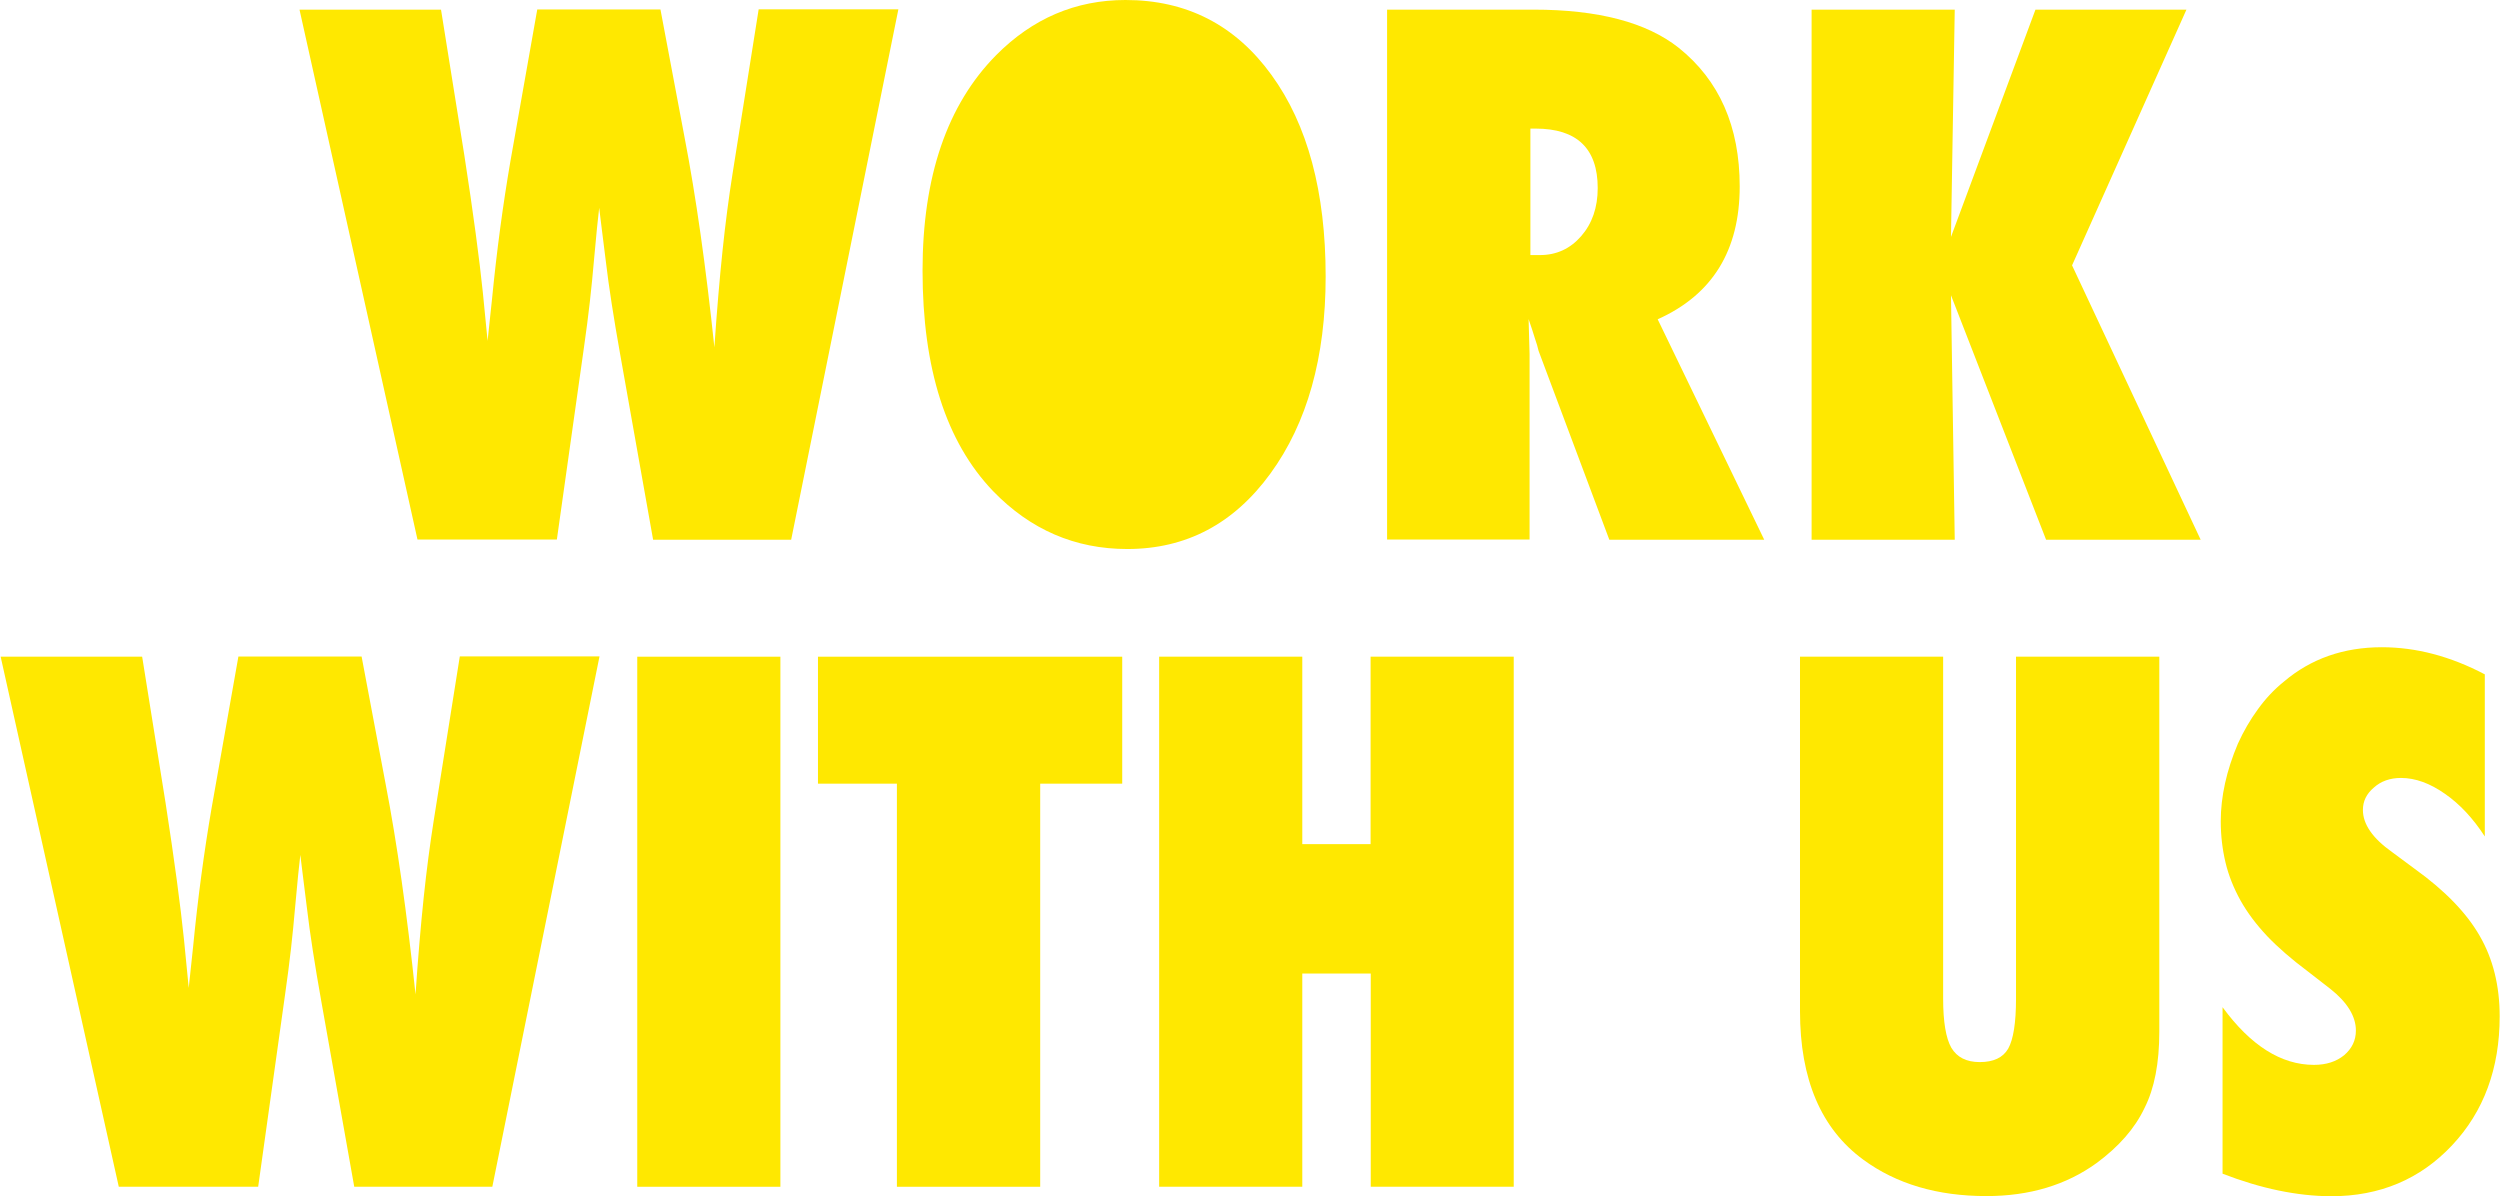
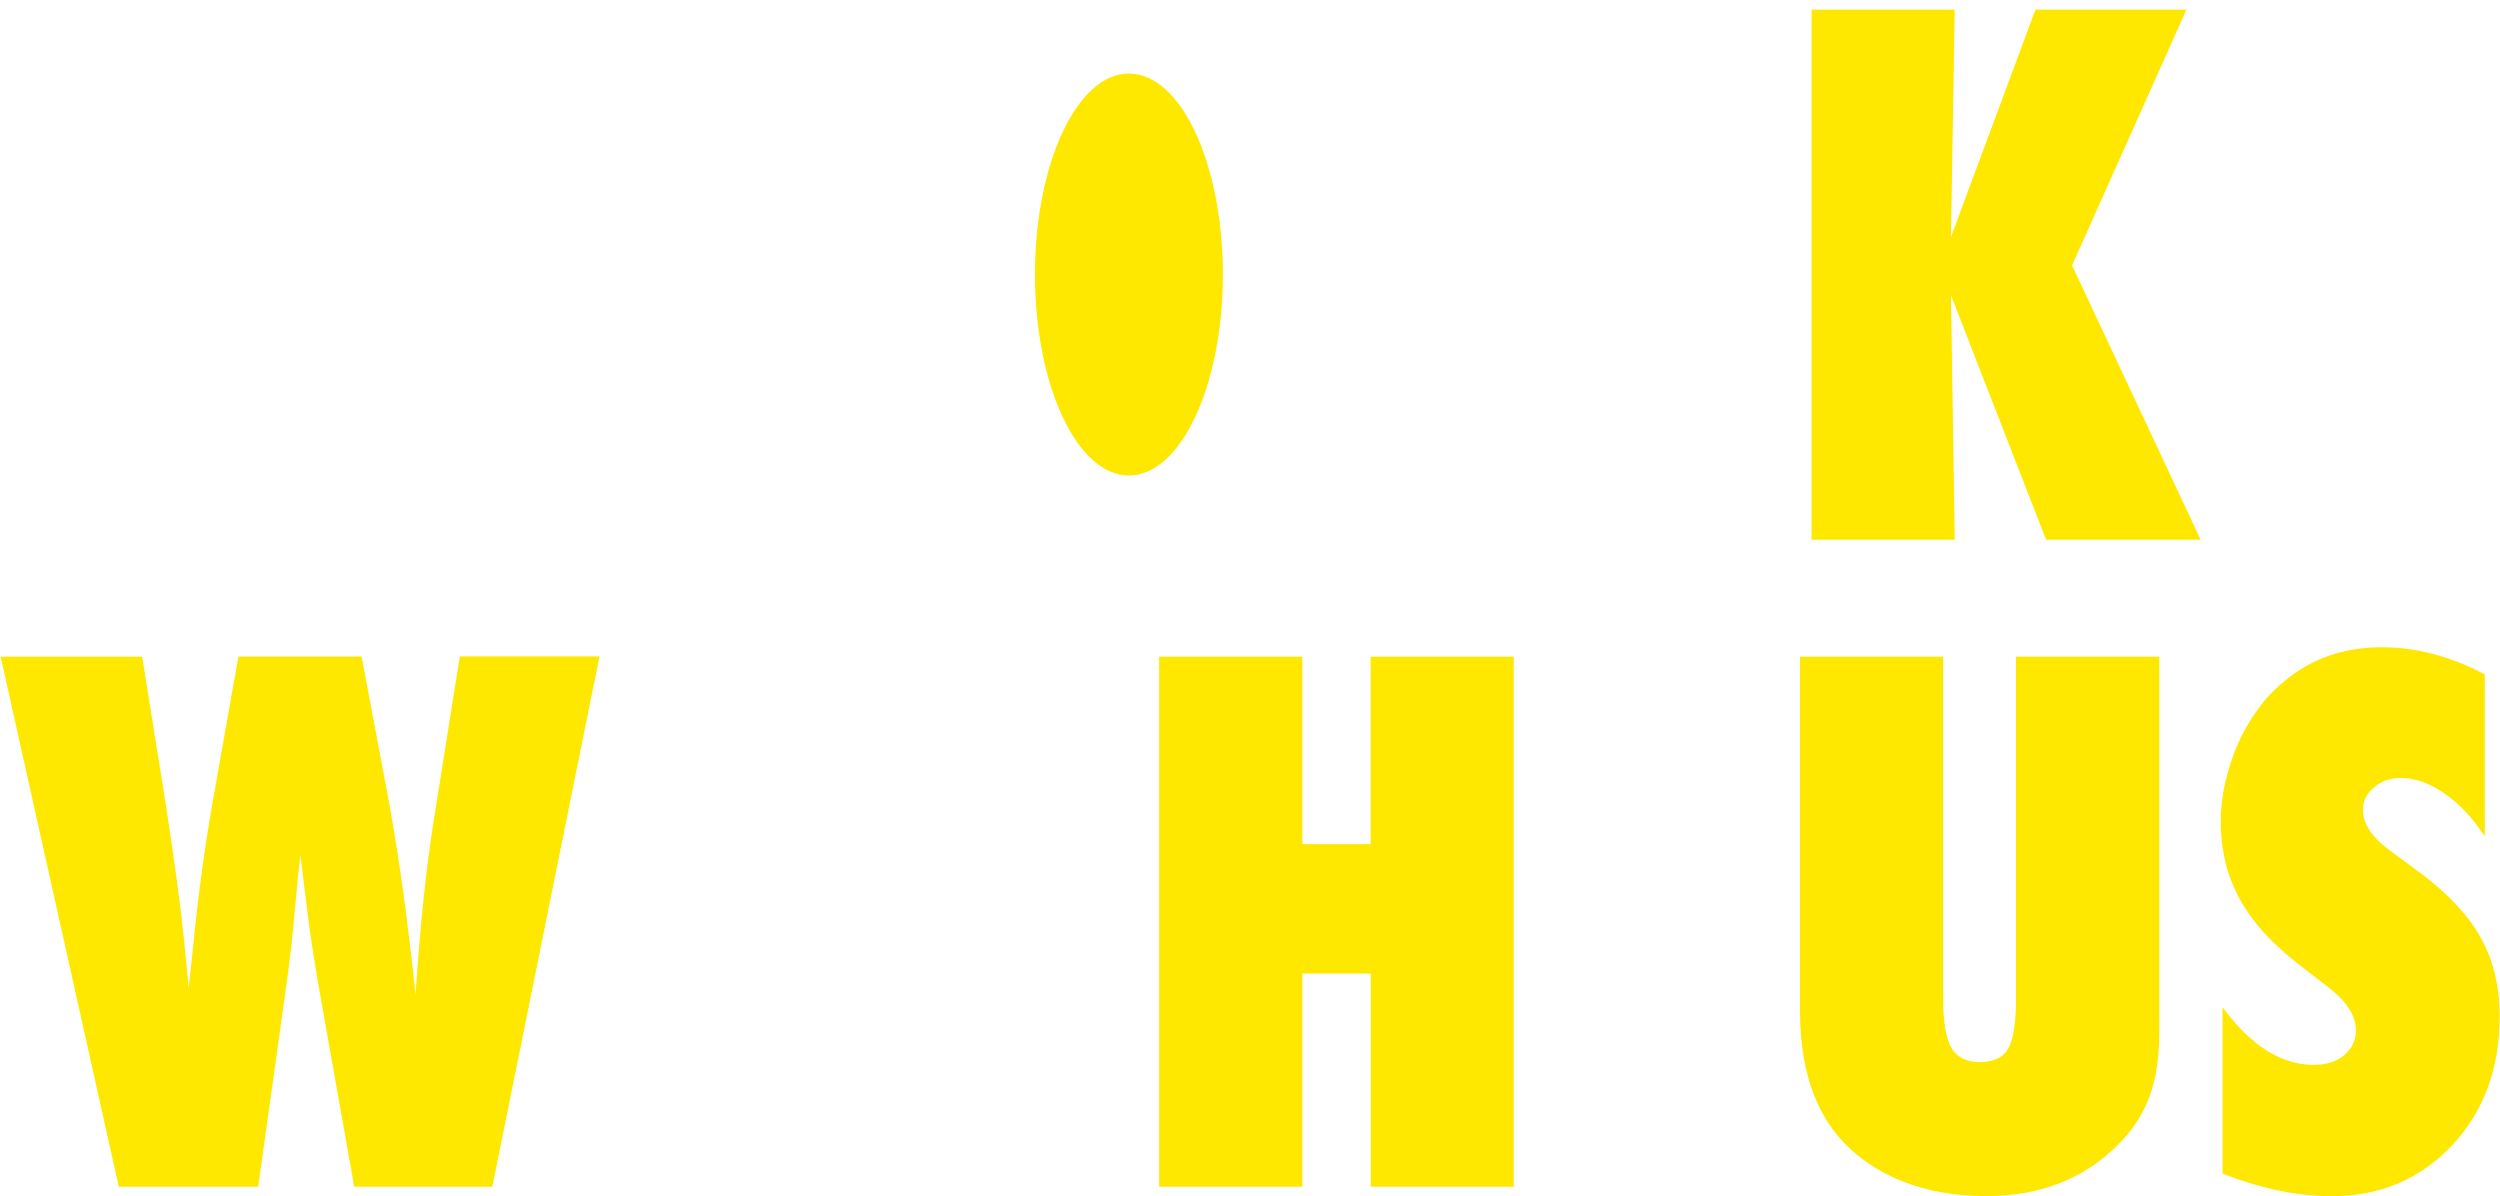
<svg xmlns="http://www.w3.org/2000/svg" version="1.1" id="Layer_1" x="0px" y="0px" viewBox="0 0 1530 732" style="enable-background:new 0 0 1530 732;" xml:space="preserve">
  <style type="text/css">
	.st0{fill:#FFE800;}
</style>
-   <path class="st0" d="M484.2,330.3h-84.5l-20.2-113.7c-3.9-22-6.9-41-8.8-57.2c-1-8-1.8-14.6-2.5-20c-0.7-5.3-1.2-9.4-1.5-12.2  c-0.7,5.7-1.8,16.5-3.2,32.2c-0.7,8-1.5,16.4-2.5,25.2c-1,8.8-2.2,18.1-3.6,27.9l-16.6,117.7h-85.3L183.3,5.9h86.6l14.3,89.3  c5.5,35.6,9.2,63.5,11.3,83.8l2.9,29.6l2.7-25.4c2.9-29.7,6.7-57.9,11.3-84.7l16.4-92.7h75.4l14.7,78c7,36.3,13.1,79.2,18.3,128.8  c1.5-22.3,3.2-42,5-59.3c1.8-17.2,3.9-32.9,6.1-46.9l16-100.7h85.5L484.2,330.3z" />
-   <path class="st0" d="M811.3,169.2c0,49.5-11.3,89.7-33.8,120.6c-22.4,30.8-51.6,46.2-87.6,46.2c-31.9,0-59.3-11.8-82.2-35.5  c-28.7-30-43.1-74.9-43.1-134.9c0-57.4,15-101.4,45-131.8C631.9,11.3,658.3,0,688.8,0c37.4,0,67.2,15.3,89.3,45.8  C800.3,76.3,811.3,117.5,811.3,169.2z M720.3,169.8c0-58.7-10.4-88-31.1-88c-10.4,0-18.6,7.7-24.8,23.1c-6,14.3-9,35.3-9,63  c0,27.3,2.8,48.5,8.4,63.7c5.7,15,13.7,22.5,23.7,22.5c10.4,0,18.4-7.4,24-22.3C717.4,216.9,720.3,196.3,720.3,169.8z" />
-   <path class="st0" d="M1079.7,330.3h-94.8l-43.3-115.6c-0.4-2-1.2-4.6-2.3-7.8c-1-3.2-2.2-7.1-3.8-11.6l0.6,21.4v113.5h-87.2V5.9  h89.7c39.5,0,69.1,7.8,88.7,23.3c24.9,19.9,37.4,48.2,37.4,84.9c0,39.2-16.7,66.3-50.2,81.3L1079.7,330.3z M936.6,156.1h5.9  c10.1,0,18.5-3.9,25.2-11.6c6.7-7.7,10.1-17.5,10.1-29.4c0-24.2-12.7-36.4-38-36.4h-3.2V156.1z" />
  <path class="st0" d="M1346.8,330.3h-94.6L1194,180.7l2.3,149.6h-87.6V5.9h87.6L1194,145l51.7-139.1h92.4l-70,156.5L1346.8,330.3z" />
  <path class="st0" d="M301.3,726.3h-84.5l-20.2-113.7c-3.9-22-6.9-41-8.8-57.2c-1-8-1.8-14.6-2.5-20c-0.7-5.3-1.2-9.4-1.5-12.2  c-0.7,5.7-1.8,16.5-3.2,32.1c-0.7,8-1.5,16.4-2.5,25.2c-1,8.8-2.2,18.1-3.6,27.9L158,726.3H72.7L0.4,401.9H87l14.3,89.3  c5.5,35.6,9.2,63.5,11.3,83.8l2.9,29.6l2.7-25.4c2.9-29.7,6.7-57.9,11.3-84.7l16.4-92.7h75.4l14.7,78c7,36.3,13.1,79.2,18.3,128.8  c1.5-22.3,3.2-42,5-59.3c1.8-17.2,3.9-32.9,6.1-46.9l16-100.7h85.5L301.3,726.3z" />
-   <path class="st0" d="M477.6,726.3H390V401.9h87.6V726.3z" />
-   <path class="st0" d="M636.5,726.3h-87.6V479.6h-48.3v-77.7h186.2v77.7h-50.2V726.3z" />
  <path class="st0" d="M926.5,726.3h-87.6V595.8H797v130.5h-87.6V401.9H797v114.7h41.8V401.9h87.6V726.3z" />
  <path class="st0" d="M1233.9,401.9h87.6v229.5c0,19.2-3,34.7-9,46.6c-5.9,12.5-15.7,23.7-29.4,33.8c-18.5,13.4-41,20.2-67.4,20.2  c-30,0-55.1-7.4-75.4-22.3c-25.8-18.9-38.7-49.2-38.7-90.8V401.9h87.6v209.3c0,14.1,1.7,24.2,5,30c3.5,5.9,9.3,8.8,17.4,8.8  c8.4,0,14.2-2.7,17.4-8.2c3.2-5.7,4.8-15.9,4.8-30.5V401.9z" />
  <path class="st0" d="M1360.2,718.3V616.4c17.2,23.5,35.9,35.3,55.9,35.3c7.6,0,13.7-2,18.5-5.9c4.8-4.1,7.2-9.1,7.2-15.1  c0-8.7-5.2-17.2-15.5-25.4l-14.3-11.1c-9.5-7.1-17.7-14.2-24.4-21.2c-6.7-7.1-12.2-14.4-16.4-21.9c-4.2-7.6-7.3-15.3-9.2-23.3  s-2.9-16.4-2.9-25.2c0-15.1,3.5-31,10.5-47.5c3.5-7.7,7.6-14.7,12.2-21c4.6-6.4,9.9-12.1,16-17c16.5-14,36.5-21,59.9-21  c20.9,0,41.9,5.5,63,16.6v99.2c-7.2-11.1-15.3-19.8-24.4-26.1c-9.1-6.4-18.1-9.7-26.9-9.7c-6.7,0-12.3,2-16.6,5.9  c-4.5,3.8-6.7,8.3-6.7,13.7c0,8.7,5.9,17.3,17.9,25.8l13.9,10.3c18.5,13.3,31.7,27,39.7,41c8.1,14,12.2,30.4,12.2,49.2  c0,31.9-9.7,58.3-29.2,79c-19.5,20.7-44.1,31.1-74,31.1C1405.8,732,1383.7,727.4,1360.2,718.3z" />
  <ellipse class="st0" cx="690.9" cy="168" rx="57.5" ry="123" />
</svg>